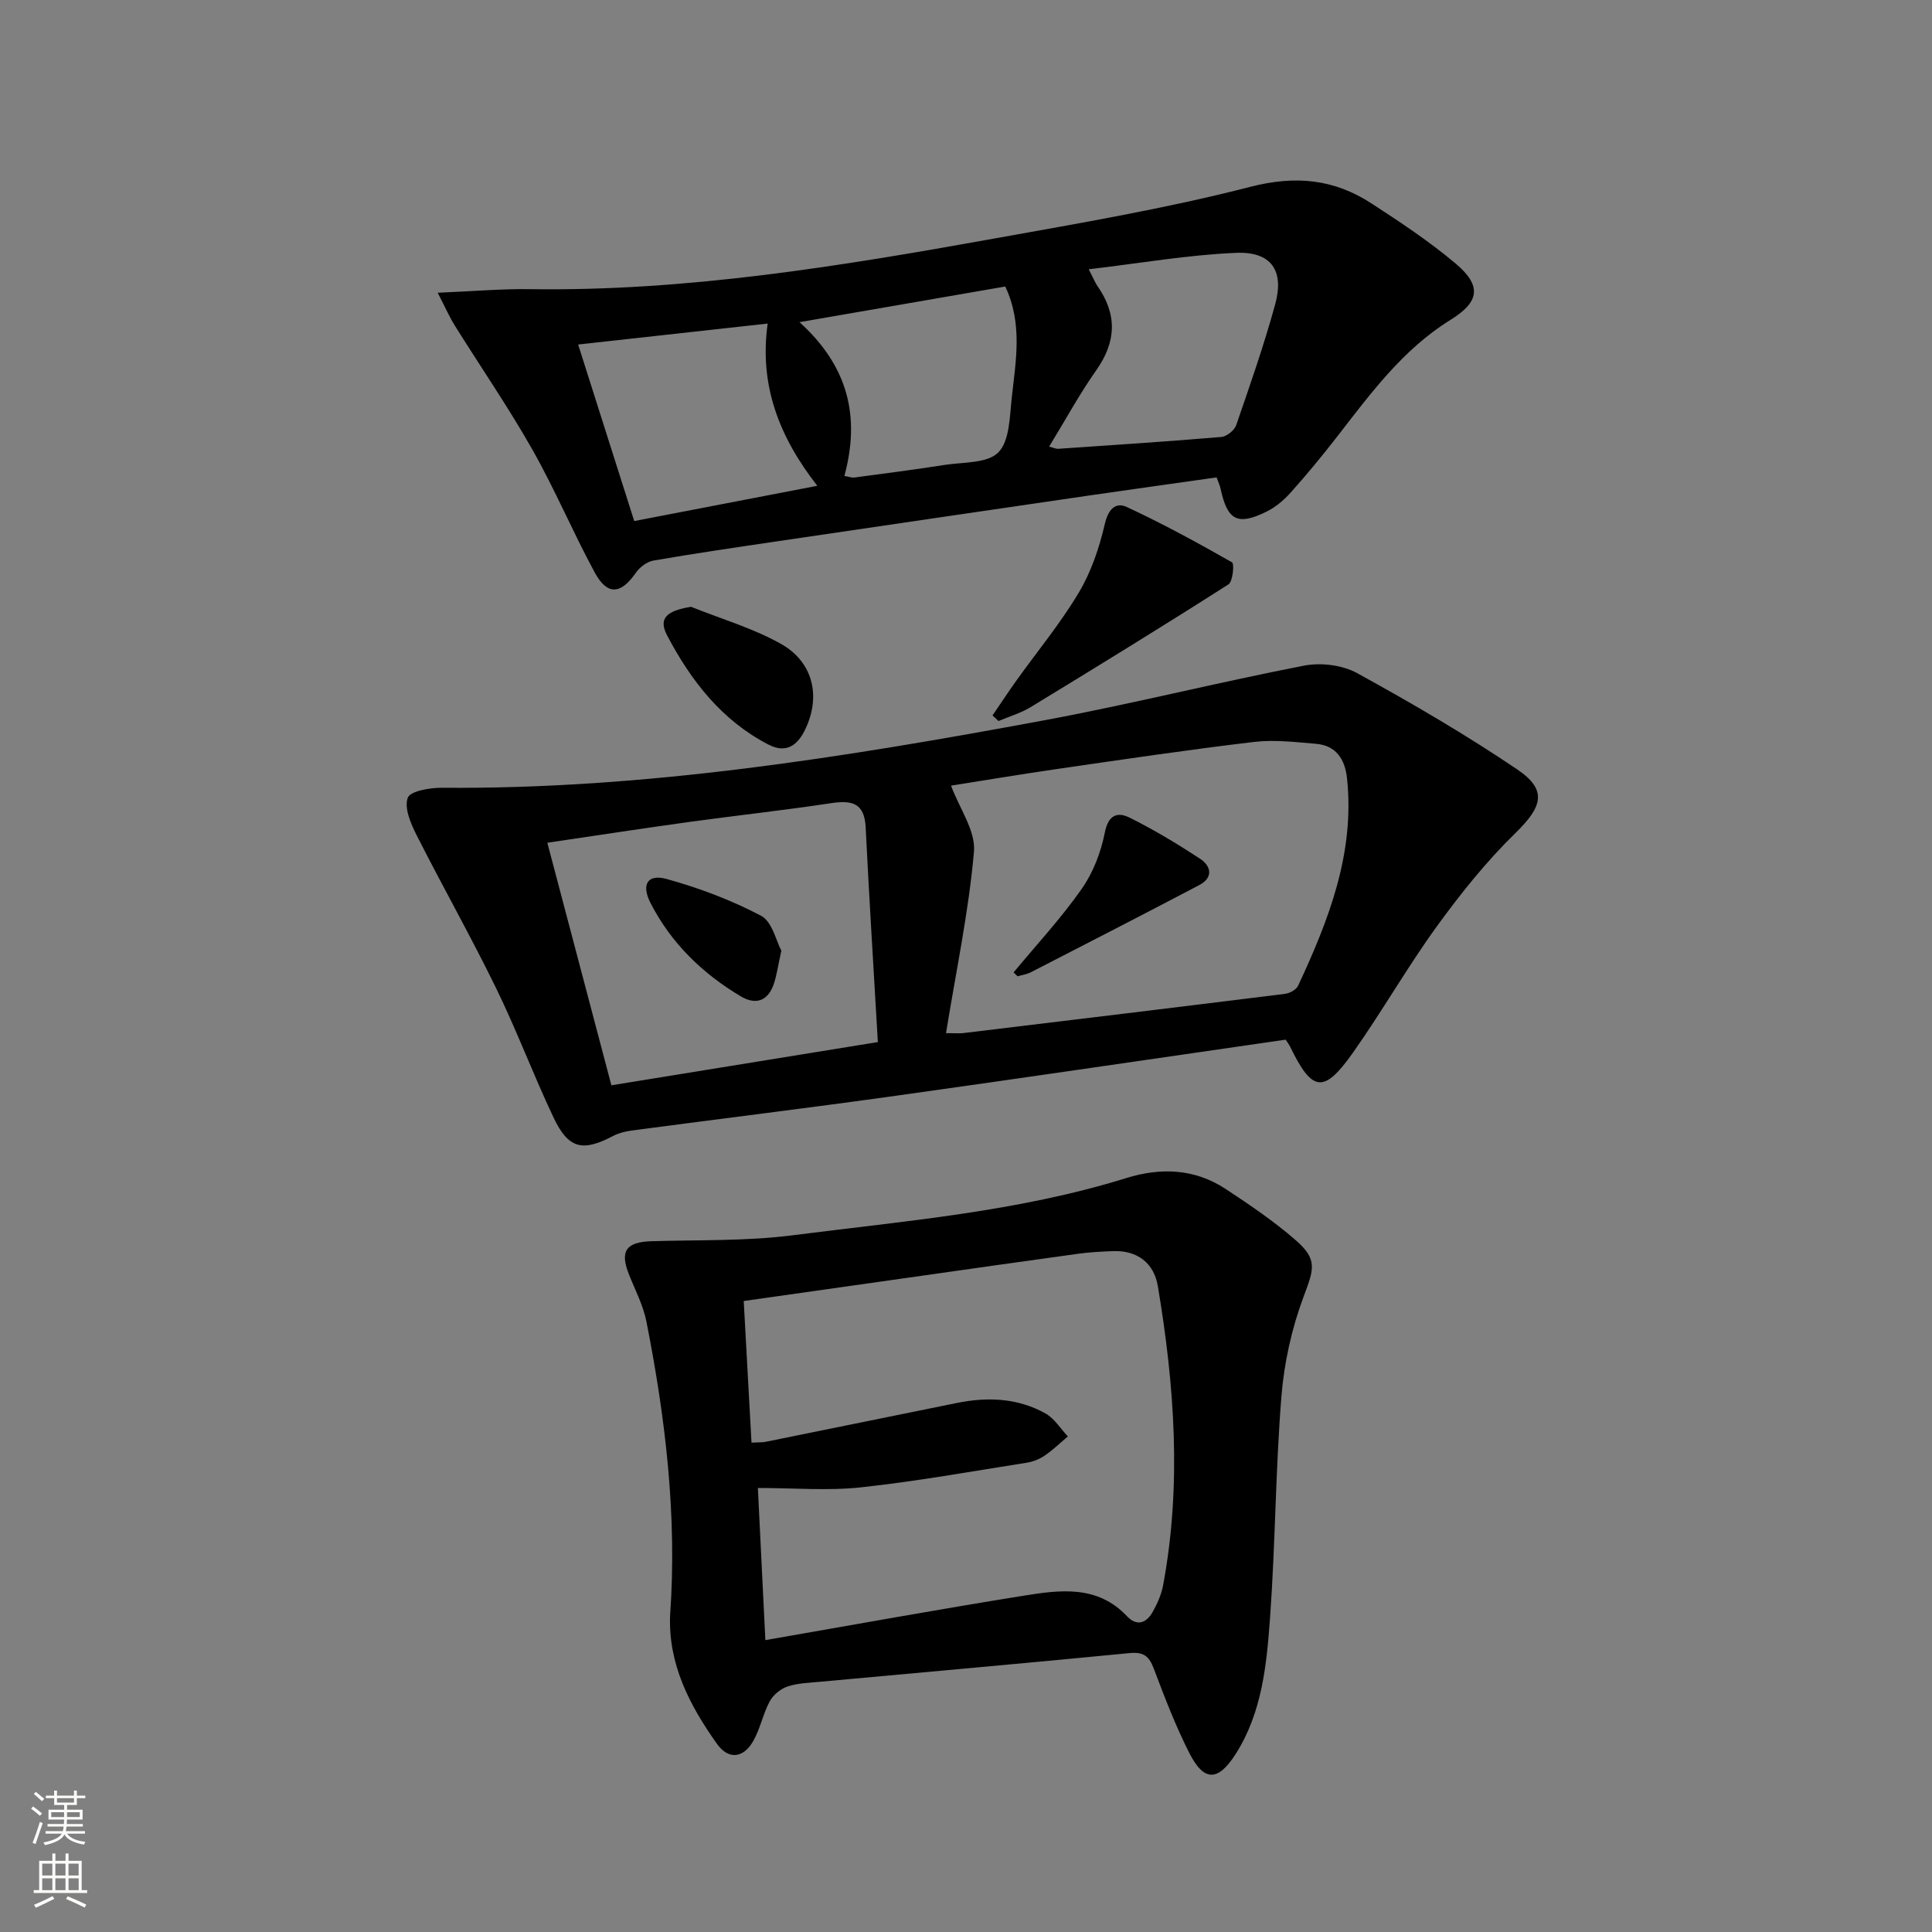
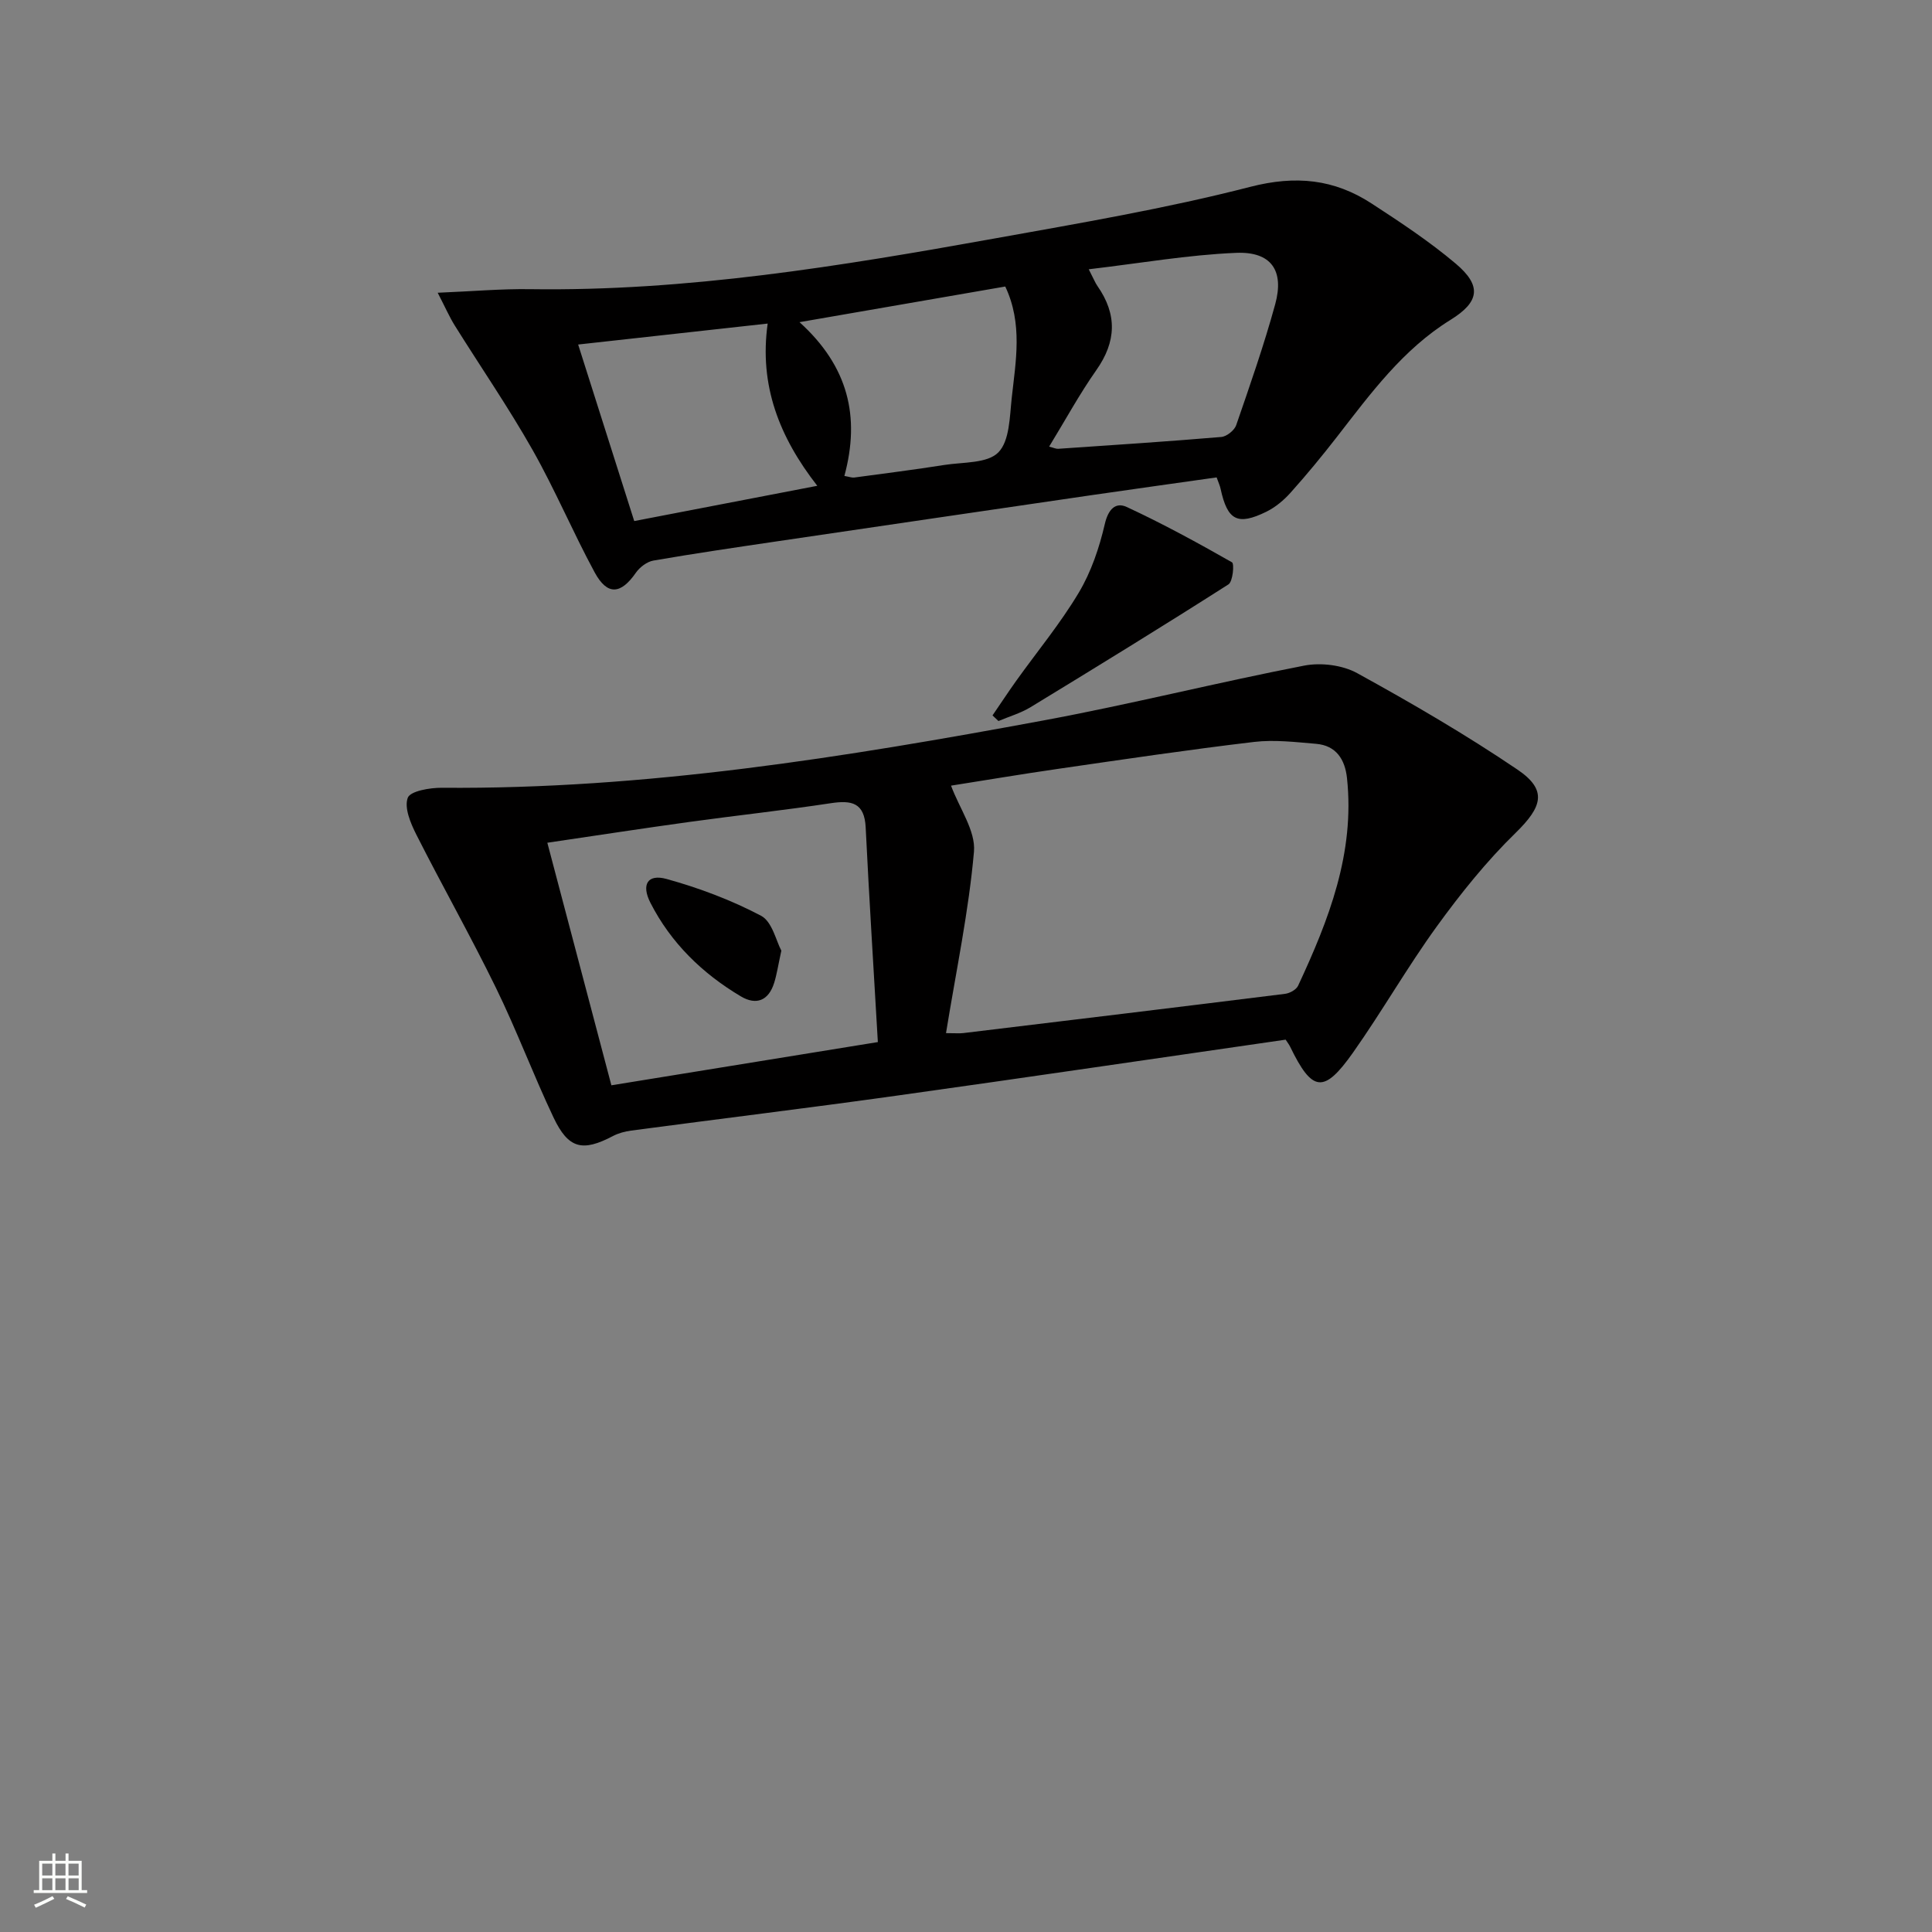
<svg xmlns="http://www.w3.org/2000/svg" enable-background="new 0 0 400 400" viewBox="0 0 400 400">
  <rect x="0" y="0" width="400" height="400" fill="#808080" stroke="none" />
  <g fill="#010000">
    <path d="m266.18 215.25c-26.91 3.88-53.81 7.86-80.73 11.62-18.25 2.55-36.54 4.78-54.8 7.21-1.28.17-2.6.53-3.74 1.12-6.3 3.32-9.23 2.66-12.31-3.84-4.19-8.84-7.62-18.04-11.91-26.82-5.23-10.71-11.11-21.1-16.49-31.74-1.19-2.35-2.54-5.55-1.78-7.62.51-1.4 4.58-2.1 7.06-2.08 42.09.35 83.39-6.31 124.56-13.94 18.07-3.35 35.92-7.85 53.97-11.35 3.47-.67 7.91-.13 10.98 1.56 11.31 6.22 22.51 12.74 33.19 19.97 6.26 4.24 5.13 7.7-.39 13.1-6.01 5.86-11.35 12.52-16.29 19.33-6.13 8.46-11.33 17.59-17.36 26.14-6.06 8.59-8.46 8.22-13.03-1.2-.22-.45-.52-.83-.93-1.46zm-70.32-1.35c1.97 0 2.78.08 3.57-.01 22.22-2.68 44.43-5.36 66.64-8.13.97-.12 2.31-.86 2.69-1.68 6.35-13.62 11.78-27.49 10.12-42.99-.41-3.83-2.22-6.74-6.4-7.09-4.27-.36-8.64-.89-12.85-.39-13.5 1.6-26.96 3.6-40.41 5.55-7.83 1.13-15.63 2.45-22.32 3.5 1.75 4.73 5.12 9.36 4.75 13.66-1.08 12.33-3.67 24.53-5.79 37.58zm-14.11 1.85c-.88-15.28-1.81-29.85-2.52-44.43-.25-5.17-2.93-5.68-7.26-5.02-9.69 1.47-19.44 2.52-29.15 3.86-9.64 1.33-19.25 2.81-29.5 4.32 4.48 16.96 8.78 33.25 13.26 50.22 18.22-2.96 36.02-5.85 55.17-8.95z" />
-     <path d="m138.74 334.4c1.46-20.52-.95-40.74-4.91-60.81-.67-3.37-2.35-6.54-3.63-9.78-1.9-4.79-.56-6.67 4.67-6.83 9.76-.3 19.61.01 29.26-1.23 23.17-2.97 46.55-4.85 69.04-11.84 7.16-2.23 14.2-1.96 20.6 2.26 4.98 3.28 9.96 6.66 14.45 10.56 4.66 4.04 3.8 6.04 1.68 11.72-2.46 6.57-4.04 13.7-4.6 20.7-1.22 15.23-1.25 30.56-2.35 45.8-.71 9.72-1.64 19.58-7.1 28.17-3.66 5.75-6.58 5.82-9.63-.21-2.84-5.6-5.1-11.51-7.32-17.39-.97-2.58-2.07-3.55-5.01-3.27-21.31 2.09-42.65 3.96-63.97 5.93-2.31.21-4.71.28-6.87.99-1.43.47-2.96 1.74-3.68 3.06-1.4 2.6-1.96 5.67-3.42 8.23-2.04 3.59-5.15 3.93-7.54.55-5.62-7.93-10.08-16.44-9.67-26.61zm19.72 5.17c18.42-3.2 35.87-6.38 53.37-9.18 7.55-1.21 15.33-2.32 21.51 4.24 2.01 2.14 3.99 1.42 5.28-.85.97-1.71 1.82-3.61 2.18-5.52 3.88-20.72 2.37-41.39-1.08-61.98-.79-4.73-4.21-7.46-9.34-7.25-2.32.1-4.66.21-6.96.52-10.86 1.49-21.71 3.04-32.56 4.58-12.11 1.72-24.23 3.44-36.88 5.23.55 10 1.07 19.53 1.61 29.32 1.39-.08 2.21-.02 2.99-.18 13.16-2.66 26.32-5.34 39.48-8.02 6.38-1.3 12.65-1.06 18.41 2.17 1.85 1.04 3.09 3.13 4.62 4.75-1.59 1.34-3.09 2.8-4.79 3.96-1.07.73-2.4 1.27-3.68 1.47-11.45 1.8-22.88 3.87-34.39 5.11-6.83.74-13.8.13-21.32.13.49 10.1 1.01 20.49 1.55 31.5z" />
    <path d="m251.89 98.84c-8.66 1.23-17.33 2.43-25.99 3.69-21.68 3.17-43.37 6.35-65.05 9.55-8.53 1.26-17.07 2.51-25.57 3.98-1.33.23-2.83 1.37-3.63 2.52-3.13 4.5-5.91 4.76-8.54-.09-4.51-8.33-8.19-17.11-12.85-25.34-4.99-8.81-10.75-17.18-16.12-25.78-1.07-1.72-1.89-3.6-3.52-6.76 7.3-.3 13.21-.83 19.11-.74 32.43.47 64.24-4.76 95.99-10.46 17.79-3.2 35.67-6.23 53.15-10.73 9.4-2.42 17.35-1.6 25.1 3.45 5.98 3.89 11.98 7.86 17.42 12.45 5.46 4.61 4.91 7.94-1.07 11.64-9.88 6.11-16.57 15.28-23.52 24.23-3.06 3.94-6.24 7.8-9.57 11.52-1.41 1.58-3.16 3.05-5.05 3.98-5.97 2.92-8.04 1.79-9.46-4.7-.12-.65-.42-1.25-.83-2.41zm-92.95-31.85c-13.41 1.48-26.21 2.9-39.24 4.34 3.88 12.22 7.71 24.29 11.61 36.55 12.62-2.43 24.91-4.8 37.9-7.3-7.85-10.07-12.07-20.78-10.27-33.59zm58.27 25.48c.99.25 1.44.48 1.87.45 11.26-.77 22.53-1.5 33.77-2.45 1.12-.09 2.72-1.37 3.09-2.44 2.86-8.29 5.76-16.59 8.08-25.05 1.9-6.95-.81-10.93-8.08-10.63-9.96.41-19.86 2.15-30.53 3.4 1.06 2.05 1.35 2.82 1.8 3.46 4.11 5.88 3.94 11.52-.24 17.44-3.51 4.99-6.43 10.38-9.76 15.82zm-42.39 6.07c1.09.19 1.57.39 2.03.33 6.24-.84 12.48-1.63 18.7-2.61 3.85-.6 8.87-.29 11.14-2.59 2.35-2.38 2.35-7.38 2.78-11.3.83-7.6 2.31-15.32-1.34-23.05-14.07 2.44-27.85 4.83-42.6 7.38 10.09 9.14 12.61 19.55 9.29 31.84z" />
    <path d="m205.49 148.12c1.64-2.39 3.23-4.82 4.91-7.17 4.34-6.07 9.14-11.86 12.95-18.25 2.57-4.3 4.25-9.3 5.39-14.21.71-3.08 2.24-4.59 4.55-3.52 7.43 3.45 14.65 7.39 21.78 11.45.51.29.18 3.99-.73 4.57-13.54 8.64-27.23 17.05-40.95 25.41-2.05 1.25-4.44 1.94-6.67 2.88-.41-.38-.82-.77-1.23-1.16z" />
-     <path d="m143.07 125.63c6.24 2.51 12.81 4.41 18.62 7.68 6.88 3.86 8.35 11.28 4.79 18.16-1.64 3.16-4.01 4.42-7.34 2.71-9.7-5-16.08-13.24-21.01-22.6-1.88-3.56-.13-5.12 4.94-5.95z" />
-     <path d="m209.85 201.33c4.74-5.72 9.83-11.2 14.08-17.26 2.38-3.38 4.01-7.61 4.81-11.69.72-3.69 2.63-4.33 5.1-3.11 5.03 2.49 9.88 5.42 14.59 8.5 2.34 1.53 2.83 3.92-.16 5.49-11.57 6.08-23.2 12.05-34.83 18.03-.84.43-1.83.57-2.75.84-.27-.27-.56-.53-.84-.8z" />
    <path d="m161.77 196.82c-.69 3.17-.95 4.97-1.49 6.68-1.15 3.66-3.69 4.7-6.91 2.78-7.97-4.74-14.47-11.06-18.71-19.37-1.93-3.79-.57-6.01 3.34-4.93 6.73 1.86 13.41 4.37 19.57 7.62 2.31 1.21 3.13 5.26 4.2 7.22z" />
  </g>
-   <path d="m6.44 374.46.42-.45c.65.47 1.27.95 1.85 1.44l-.45.49c-.65-.56-1.25-1.06-1.82-1.48m.93 7.33-.63-.26c.55-1.36 1.05-2.8 1.52-4.33.19.1.38.19.59.27-.46 1.29-.95 2.73-1.48 4.32m-.38-10.38.44-.42c.43.34 1.01.82 1.74 1.44l-.49.49c-.53-.51-1.09-1.01-1.69-1.51m2.5.35h1.72v-1.04h.59v1.04h3.52v-1.04h.59v1.04h1.75v.53h-1.75v1.42h-2.03v.97h3.22v2.03h-3.24c0 .35-.01.66-.03.93h3.32v.53h-3.37c-.03.27-.08.58-.15.94h3.96v.53h-3.71c.67.92 1.93 1.48 3.79 1.68-.13.24-.23.44-.29.59-2.13-.38-3.48-1.08-4.04-2.12-.43.97-1.77 1.72-4.03 2.23-.09-.19-.2-.37-.33-.55 2.1-.42 3.37-1.03 3.81-1.83h-3.36v-.53h3.58c.08-.29.13-.61.16-.94h-3.33v-.53h3.39c.02-.27.04-.58.04-.93h-3.23v-2.03h3.25v-.97h-2.07v-1.42h-1.73zm1.12 3.44v1h2.65c.01-.3.02-.44.01-.4v-.25-.35zm1.19-2h3.52v-.91h-3.52zm4.71 2h-2.63v.59c0 .15-.01.28-.01.4h2.64z" fill="#fbfcfa" />
  <path d="m13.56 383.74h.63v1.52h2.72v6.07h1.13v.6h-11.06v-.6h1.13v-6.07h2.73v-1.52h.63v1.52h2.1v-1.52zm-2.69 8.83.38.56c-1.24.63-2.53 1.25-3.85 1.85-.1-.21-.21-.42-.34-.63 1.36-.55 2.63-1.15 3.81-1.78m-2.13-4.27h2.1v-2.45h-2.1zm0 3.04h2.1v-2.46h-2.1zm2.72-3.04h2.1v-2.45h-2.1zm0 3.04h2.1v-2.46h-2.1zm6.07 3.6c-1.41-.71-2.7-1.3-3.86-1.78l.35-.56c1.45.62 2.75 1.19 3.84 1.72zm-1.25-9.09h-2.1v2.45h2.1zm-2.09 5.49h2.1v-2.46h-2.1z" fill="#fbfcfa" />
</svg>